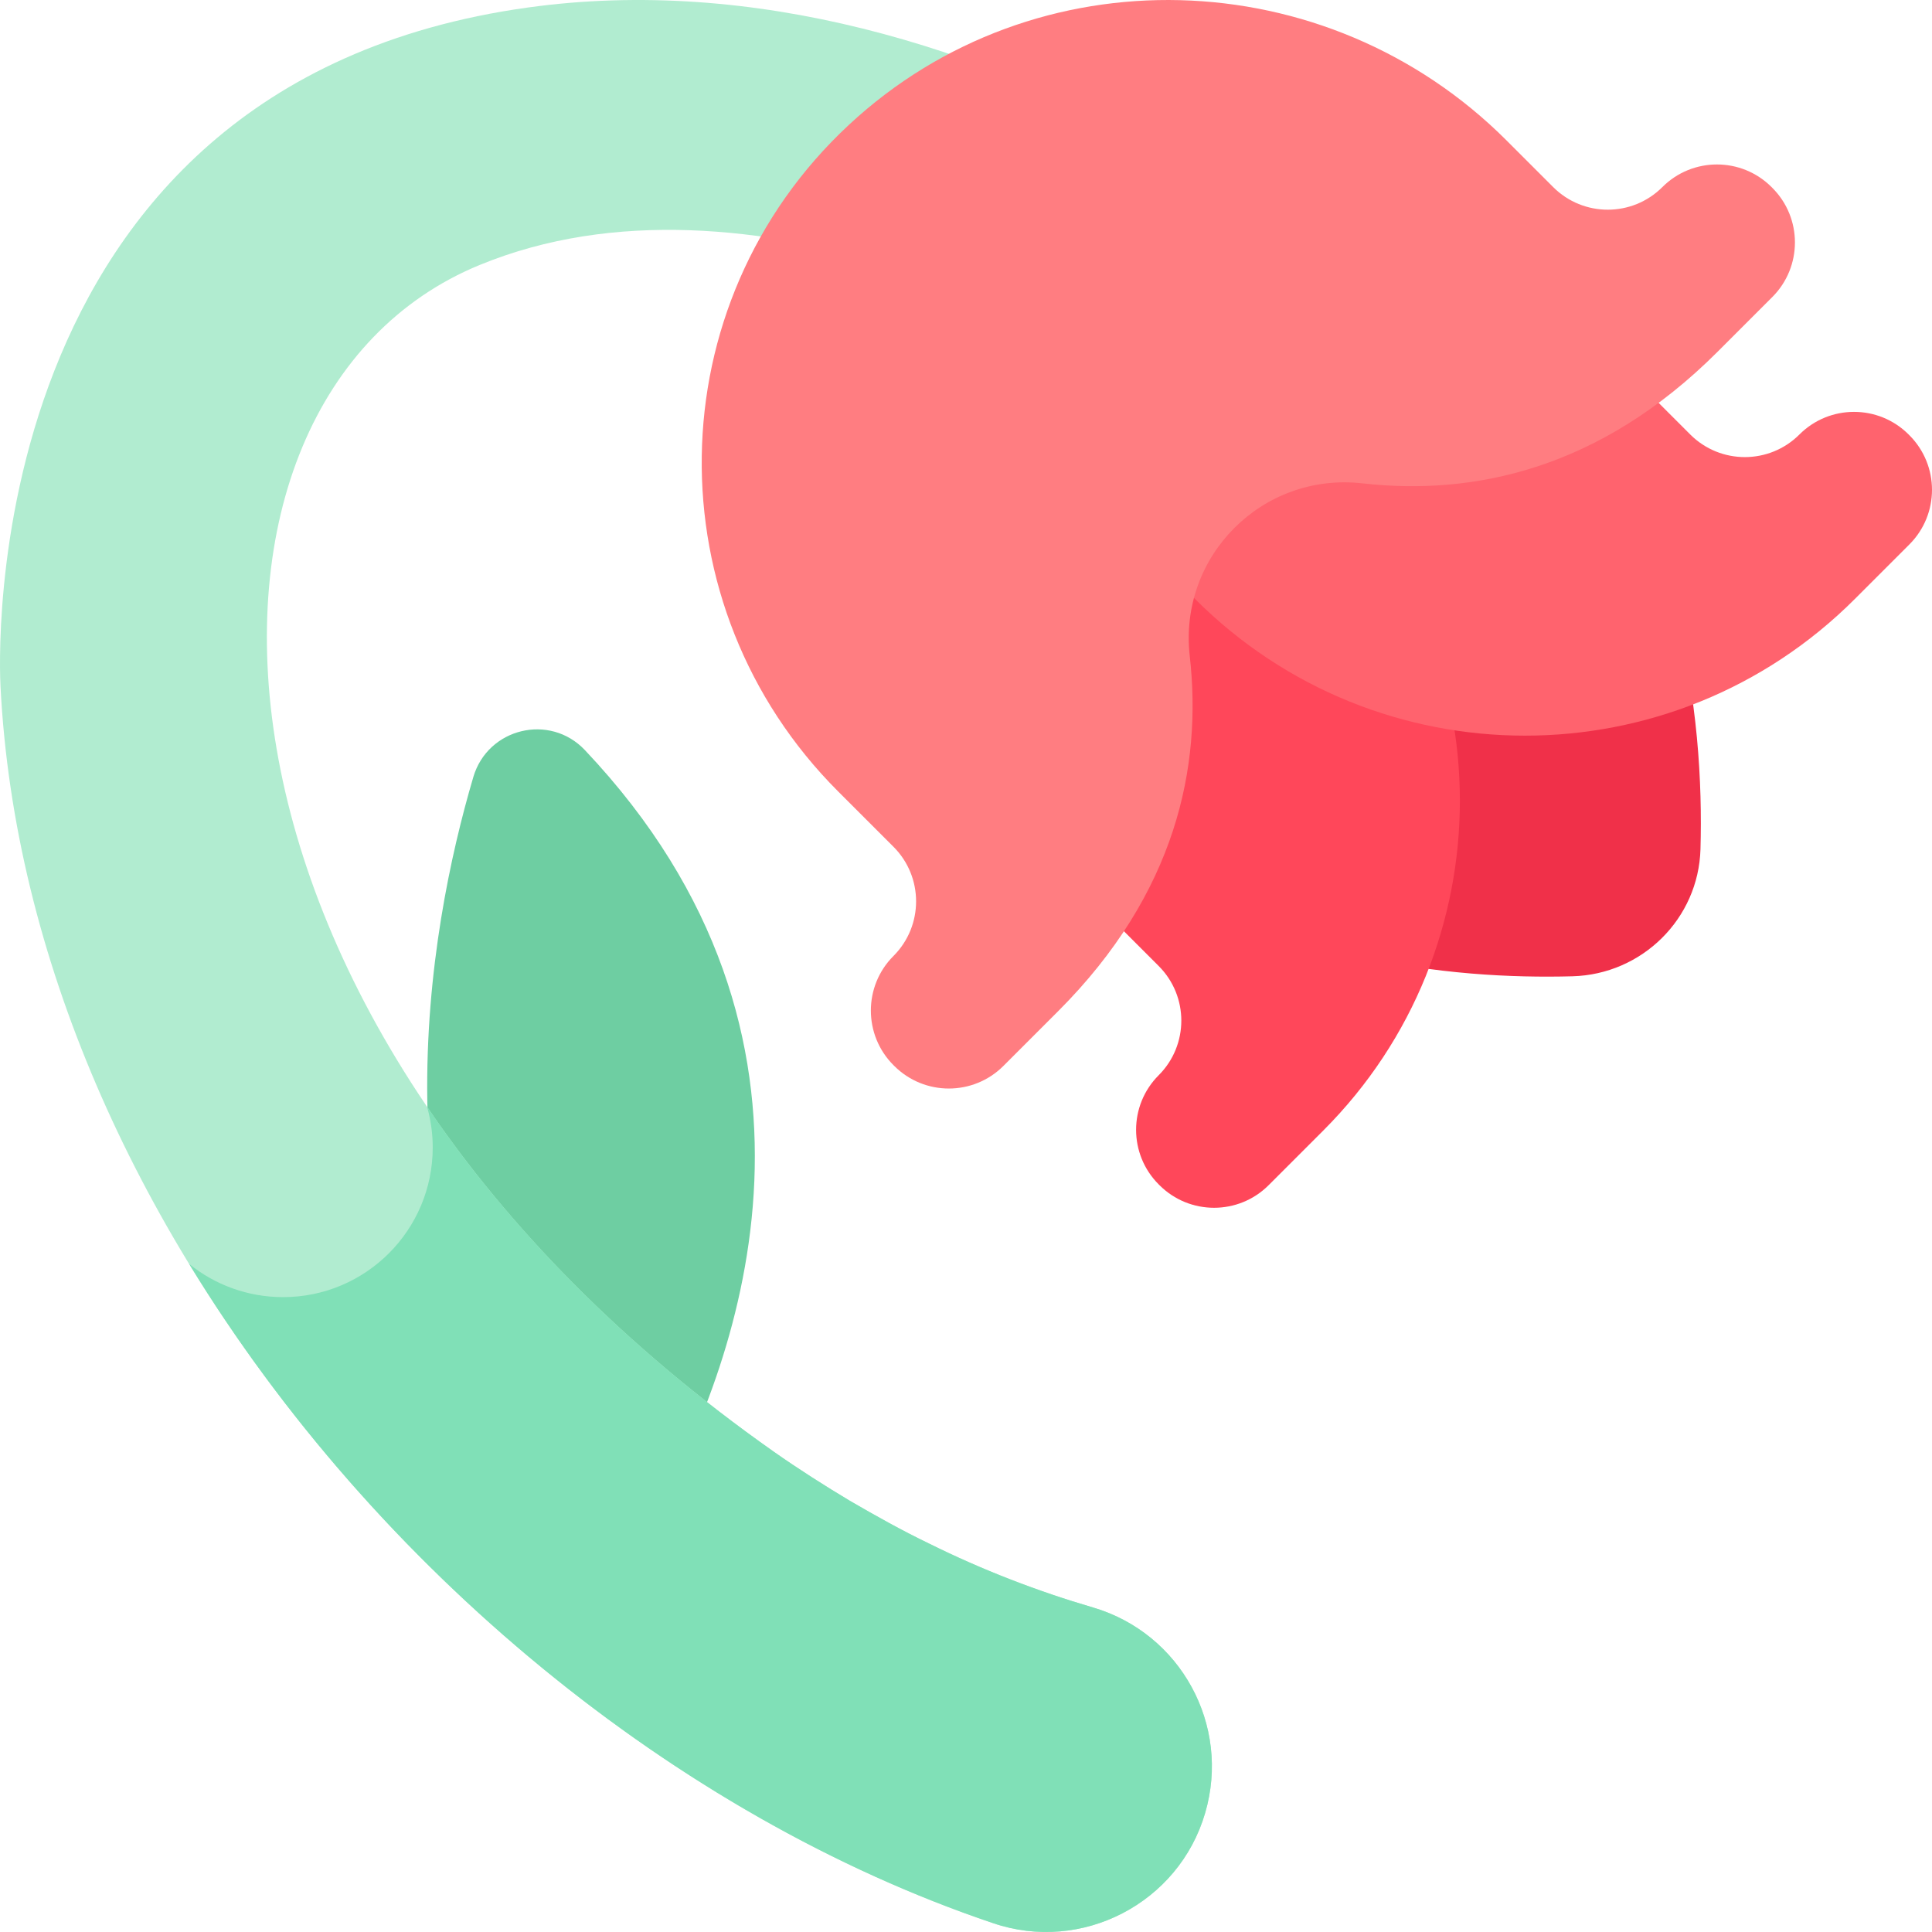
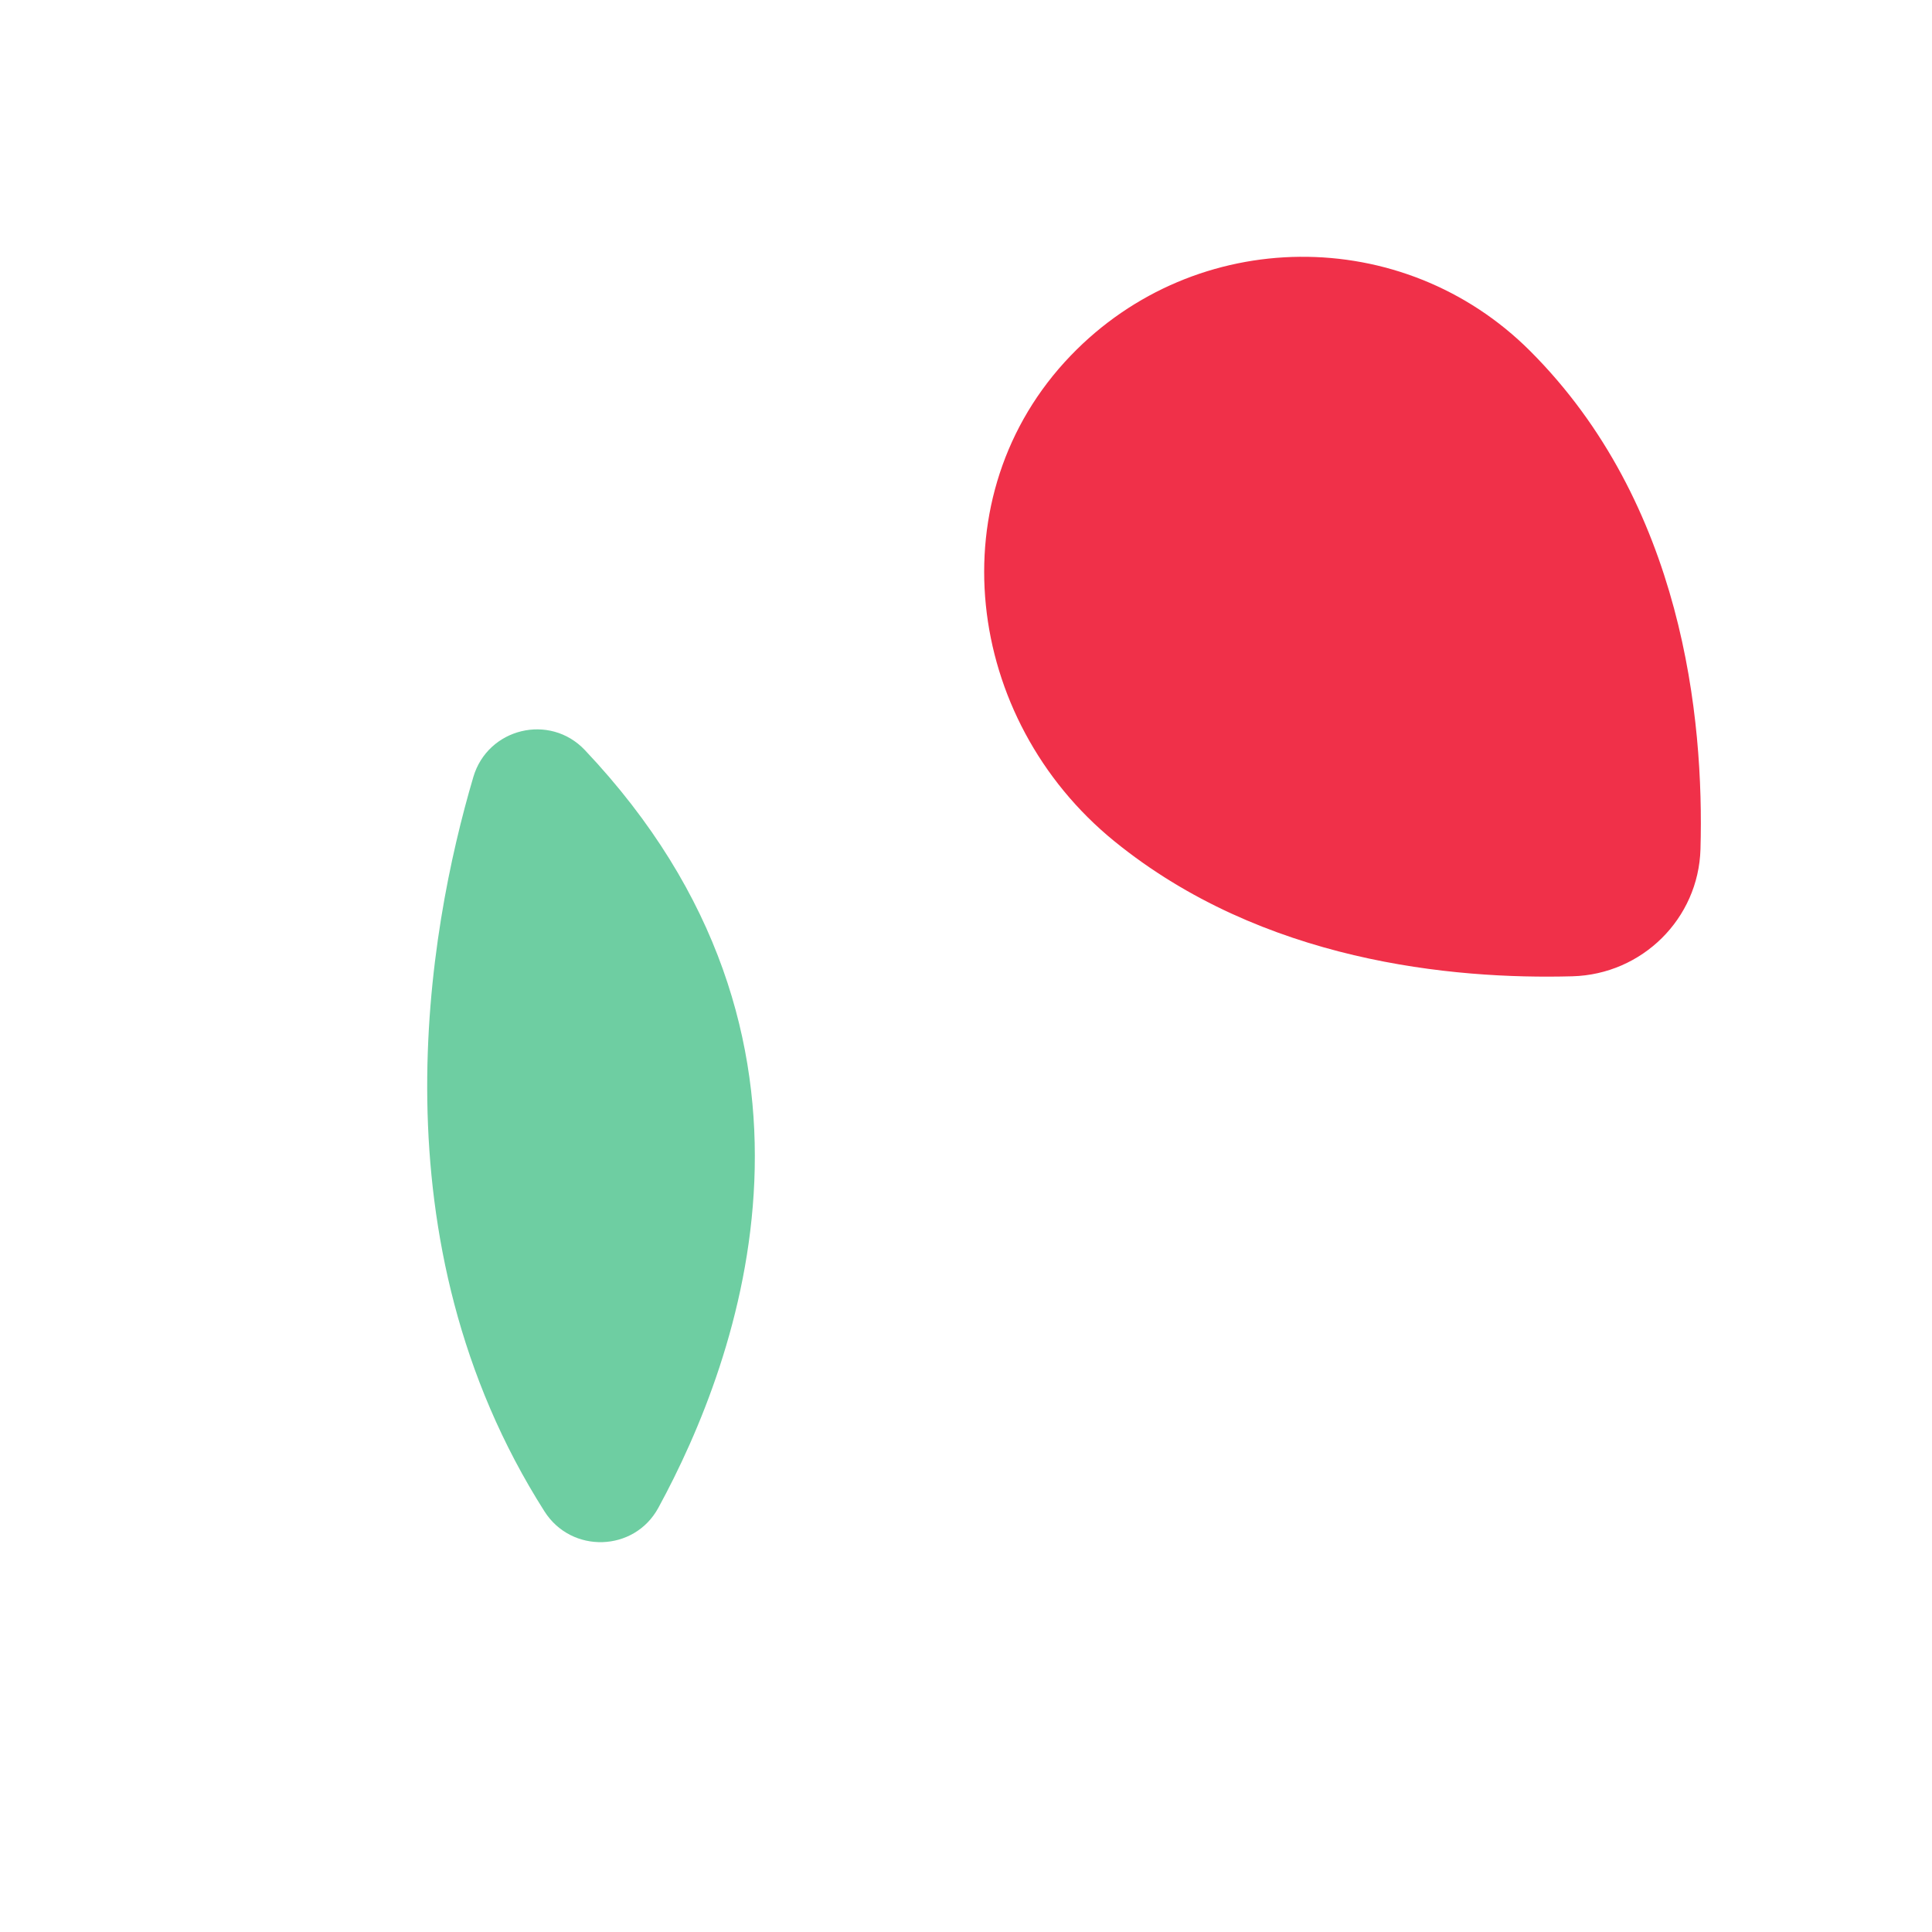
<svg xmlns="http://www.w3.org/2000/svg" id="Capa_1" enable-background="new 0 0 512 512" viewBox="0 0 512 512">
  <g>
    <g>
      <path d="m125.438 205.913c-12.067 40.916-26.748 122.937 18.862 194.635 7.148 11.237 23.776 10.762 30.151-.932 21.552-39.53 52.811-124.454-19.455-200.838-9.301-9.831-25.729-5.846-29.558 7.135z" fill="#6ecea2" />
    </g>
    <g>
-       <path d="m263.135 509.644c-133.586-45.081-255.757-183.916-263.003-327.796-.189-3.761-8.314-159.346 139.841-179.868 59.471-8.238 119.897 10.08 171.017 39.16 33.924 19.323 64.359 43.629 90.941 71.29 9.723 10.118 9.403 26.202-.715 35.925-9.872 9.492-25.442 9.407-35.21 0-36.415-34.712-79.381-62.218-126.965-77.32-36.351-11.033-76.344-15.421-111.926-.812-86.613 35.56-82.911 201.302 77.995 314.527 6.269 4.411 13.588 9.079 20.164 13.004 6.879 4.002 13.814 7.873 20.909 11.289 14.175 7.033 28.786 12.649 43.456 16.949 23.255 6.831 36.569 31.22 29.738 54.475-6.953 23.894-32.707 37.241-56.242 29.177z" fill="#b1ecd0" />
-     </g>
+       </g>
    <g>
      <path d="m283.753 94.237c-35.582 36.999-28.262 96.316 11.565 128.7 39.274 31.935 89.569 36.661 121.395 35.789 18.459-.506 33.408-15.239 33.932-33.698.983-34.685-4.655-91.524-45.139-132.008-33.692-33.692-88.57-33.287-121.753 1.217z" fill="#f03049" />
    </g>
    <g>
-       <path d="m307.27 314.081-.201-.201c-7.991-7.991-7.991-20.946 0-28.937 7.991-7.991 7.991-20.946 0-28.937l-14.67-14.67c-48.277-48.277-48.277-126.55 0-174.827l58.276 58.276c48.277 48.277 48.277 126.55 0 174.827l-14.469 14.469c-7.99 7.991-20.946 7.991-28.936 0z" fill="#ff475a" />
-     </g>
+       </g>
    <g>
-       <path d="m506.007 115.343-.201-.201c-7.991-7.991-20.946-7.991-28.937 0-7.991 7.991-20.946 7.991-28.937 0l-14.67-14.67c-48.277-48.277-126.55-48.277-174.827 0l58.276 58.276c48.277 48.277 126.55 48.277 174.827 0l14.469-14.469c7.991-7.989 7.991-20.945 0-28.936z" fill="#ff636e" />
-     </g>
+       </g>
    <g>
-       <path d="m265.919 282.479 14.469-14.469c31.367-31.367 38.21-64.928 34.908-94.173-2.988-26.471 19.274-48.734 45.746-45.746 29.245 3.301 62.806-3.541 94.173-34.908l14.469-14.469c7.991-7.991 7.991-20.946 0-28.937l-.201-.201c-7.991-7.991-20.946-7.991-28.937 0-7.991 7.991-20.946 7.991-28.937 0l-12.375-12.375c-47.676-47.676-124.911-50.044-174.269-4.112-51.118 47.57-51.907 127.592-2.853 176.645l14.669 14.669c7.991 7.991 7.991 20.946 0 28.937-7.991 7.991-7.991 20.946 0 28.937l.201.201c7.991 7.992 20.946 7.992 28.937.001z" fill="#ff7d81" />
-     </g>
+       </g>
    <g>
-       <path d="m289.639 425.991c-14.67-4.3-29.281-9.916-43.456-16.949-7.095-3.416-14.03-7.287-20.909-11.289-6.576-3.924-13.895-8.593-20.164-13.004-40.037-28.173-70.334-59.598-91.936-91.459.971 3.436 1.502 7.057 1.502 10.805 0 21.903-17.756 39.658-39.658 39.658-9.426 0-18.079-3.295-24.885-8.788 49.215 80.649 128.836 146.275 213.001 174.677 23.535 8.064 49.289-5.283 56.242-29.178 6.832-23.253-6.482-47.642-29.737-54.473z" fill="#80e0b7" />
-     </g>
+       </g>
  </g>
  <g />
  <g />
  <g />
  <g />
  <g />
  <g />
  <g />
  <g />
  <g />
  <g />
  <g />
  <g />
  <g />
  <g />
  <g />
</svg>